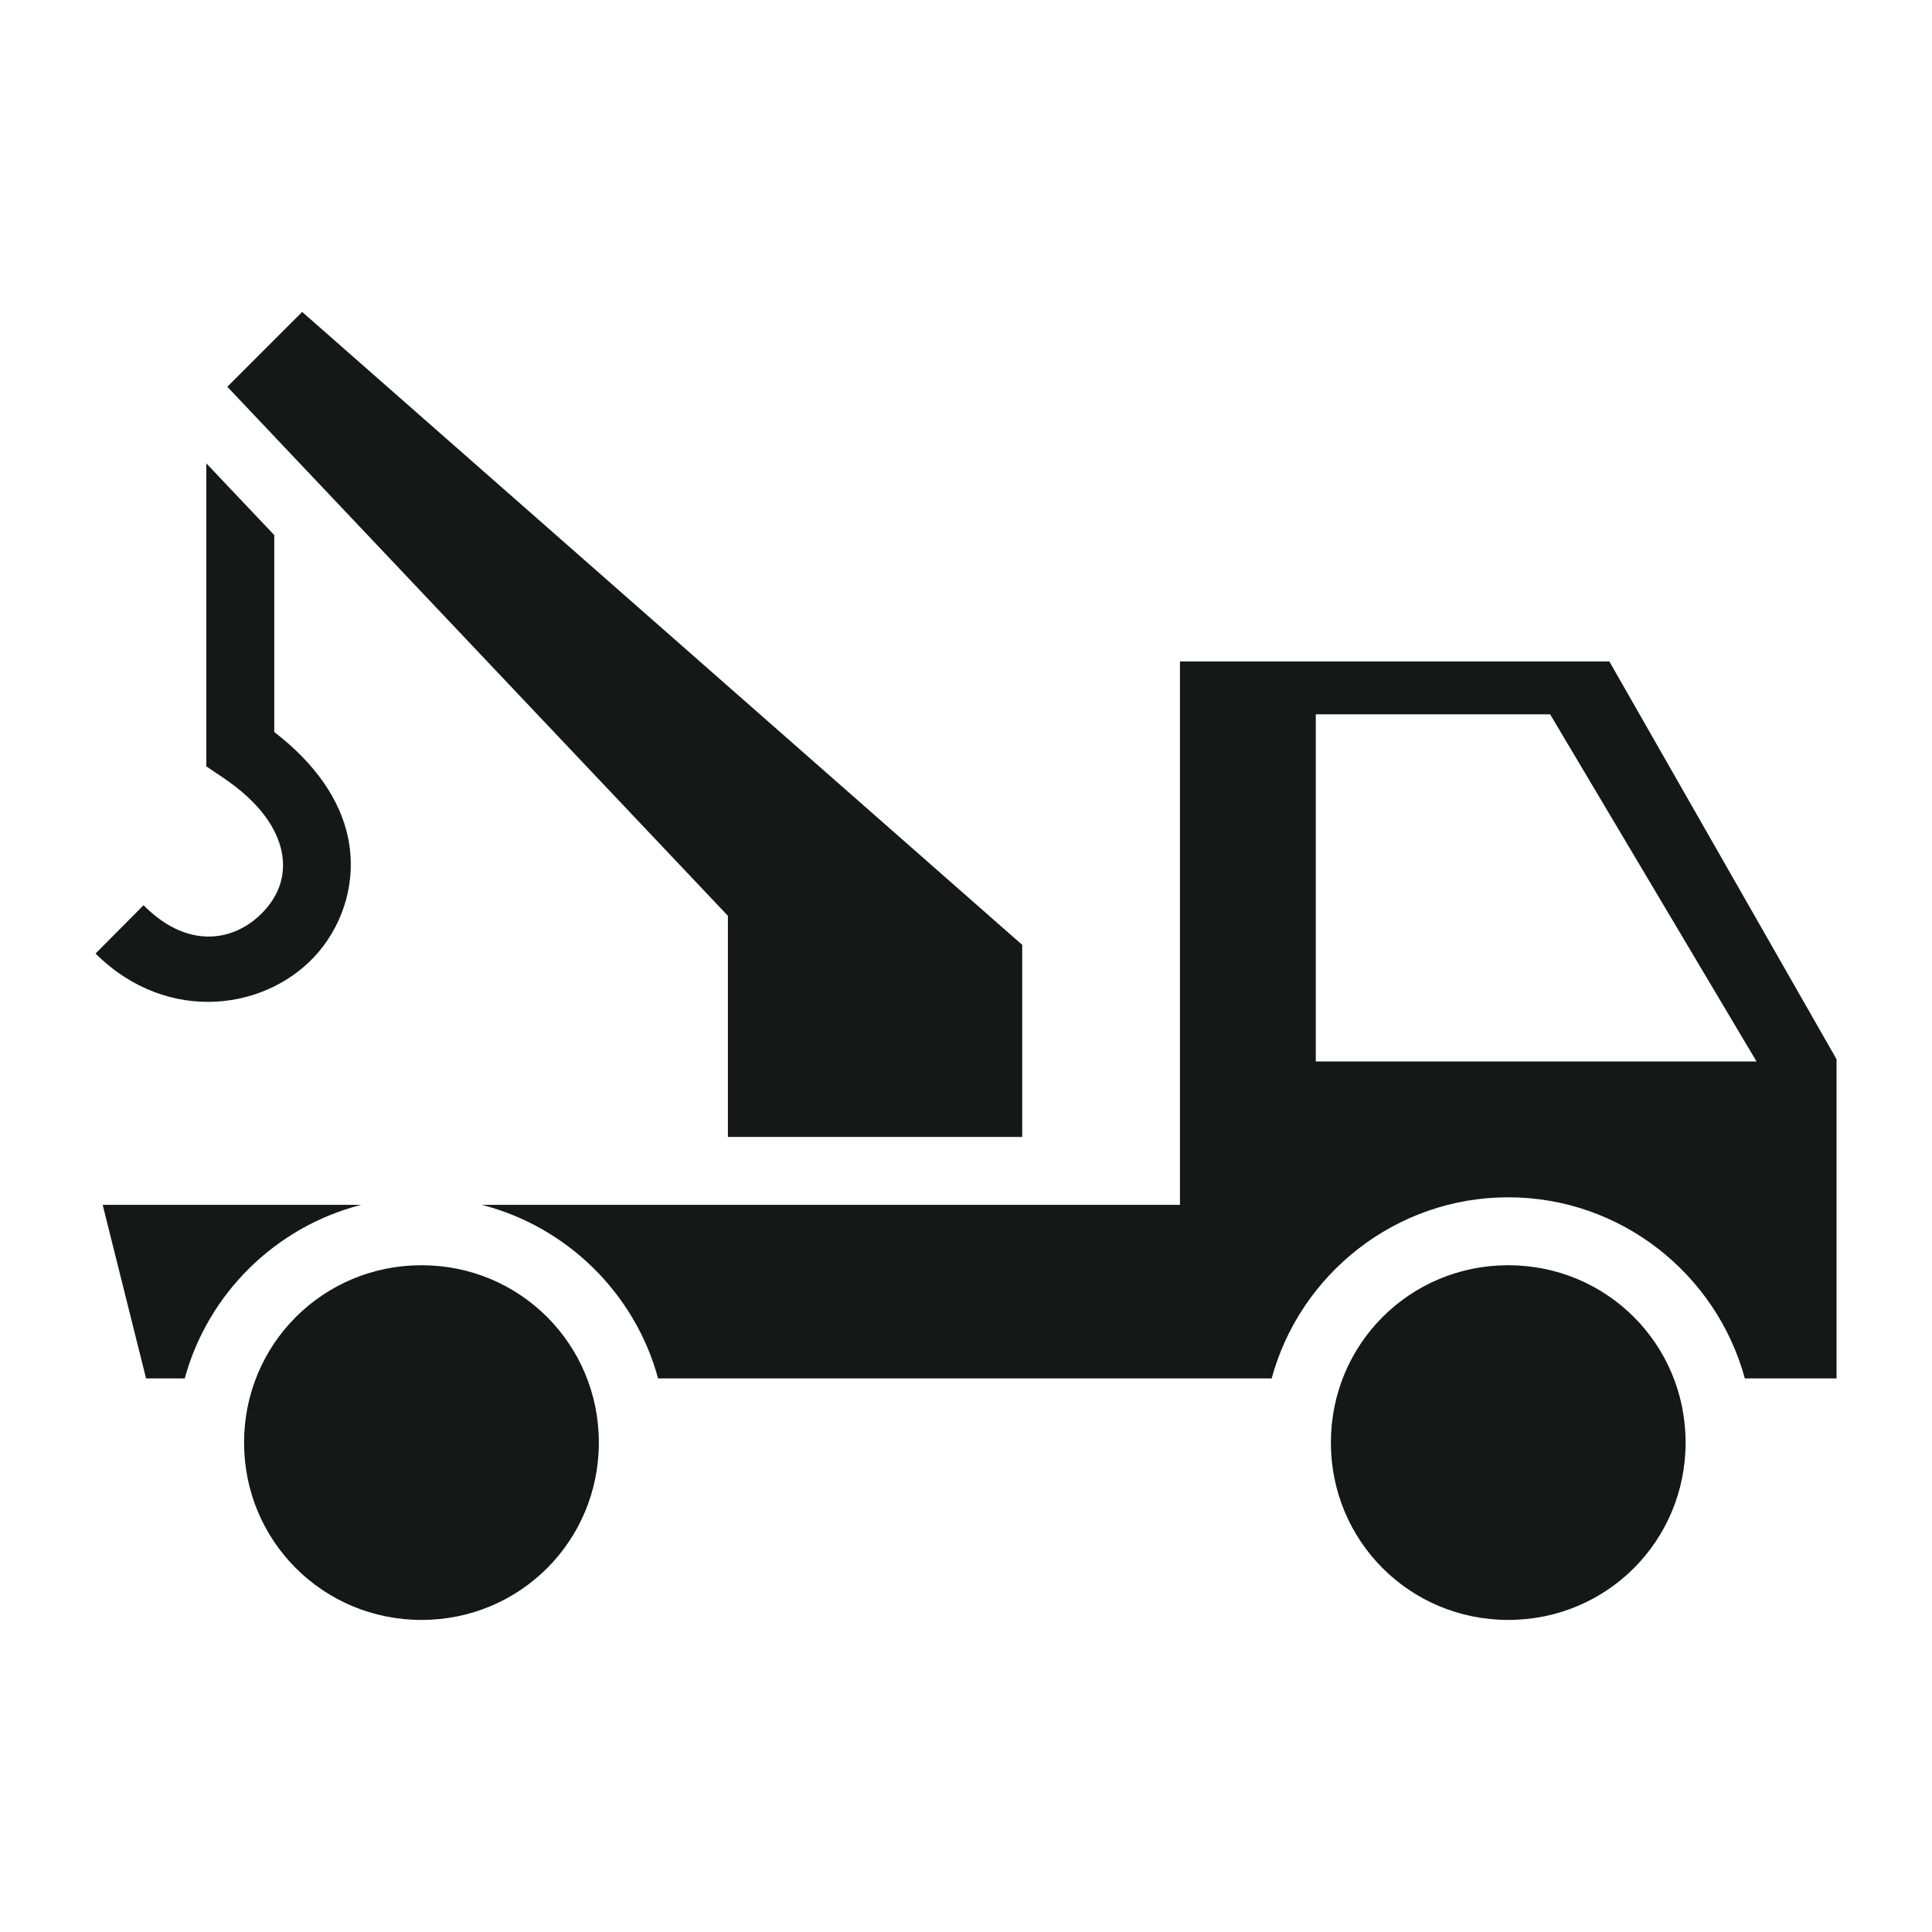
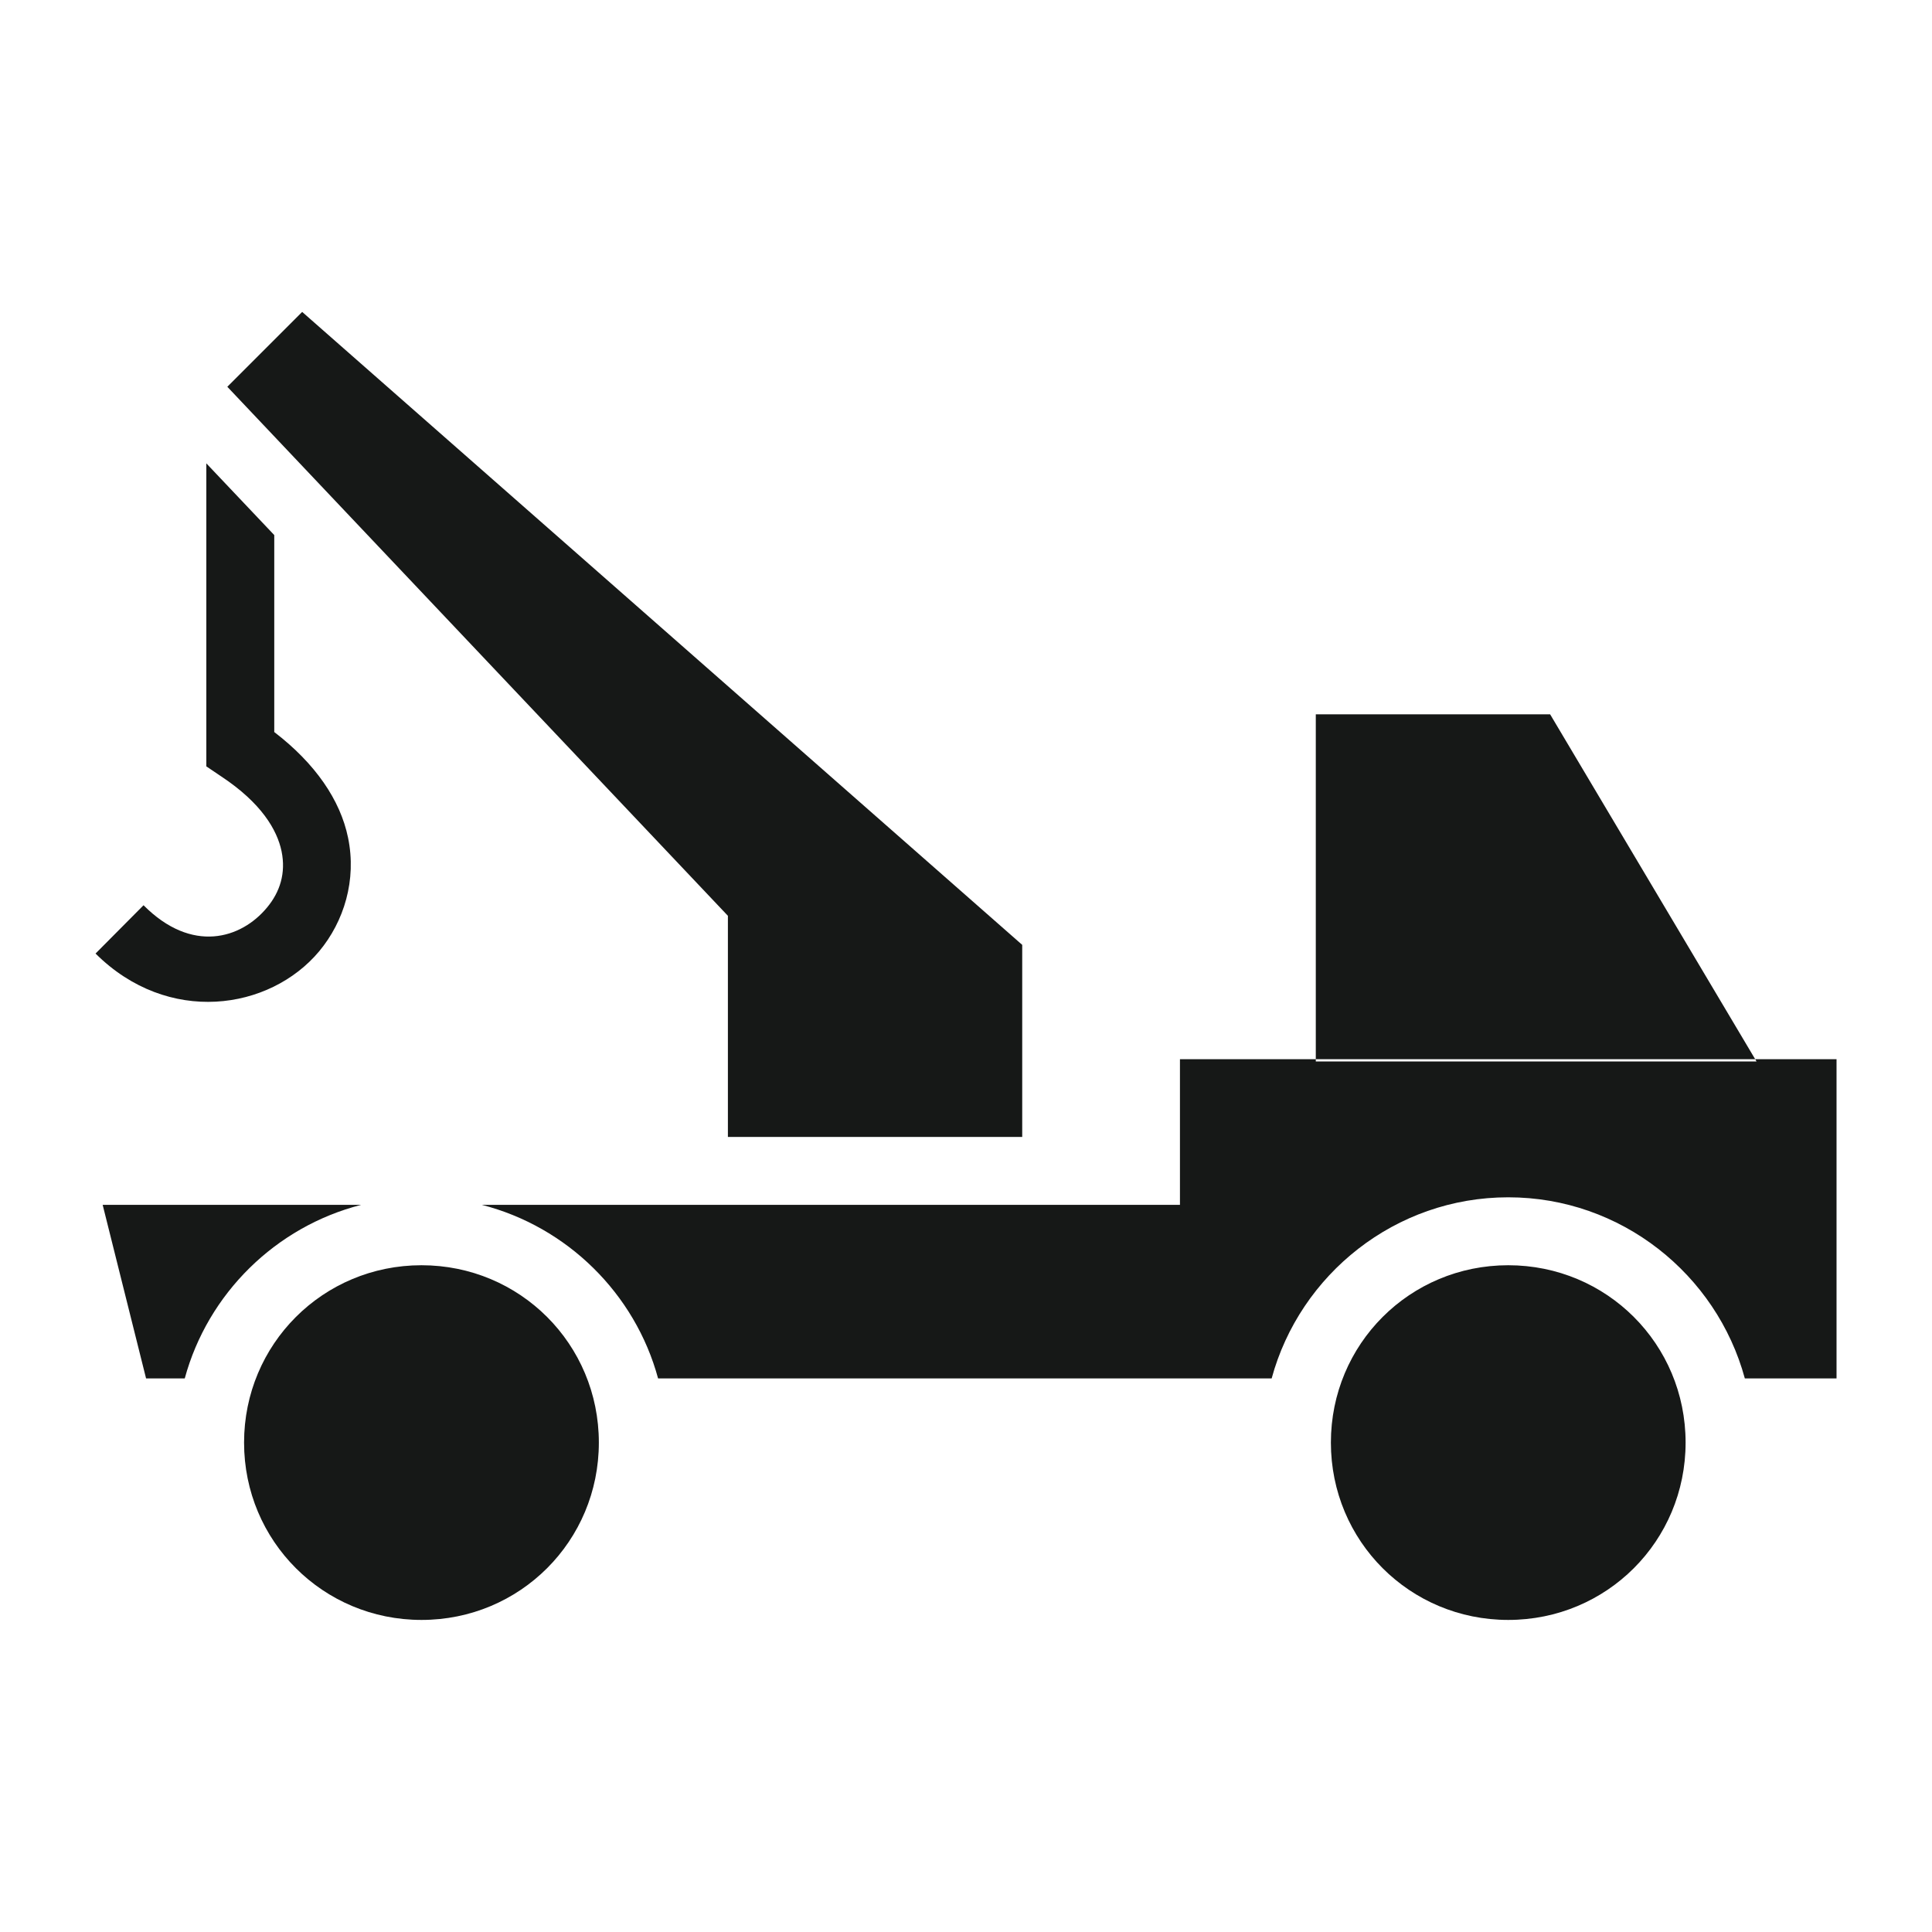
<svg xmlns="http://www.w3.org/2000/svg" width="112" height="112" viewBox="0 0 112 112" fill="none">
  <g id="Frame">
-     <path id="Vector" d="M17.517 18.082L13.178 22.422L42.197 53.09V65.909H59.259V54.775L17.517 18.082ZM11.961 26.862V44.428L12.838 45.019C15.148 46.55 16.063 48.103 16.323 49.35C16.581 50.619 16.229 51.712 15.481 52.609C13.98 54.425 11.126 55.3 8.321 52.478L5.539 55.278C9.734 59.456 15.63 58.581 18.504 55.147C19.943 53.419 20.685 51.012 20.177 48.562C19.729 46.375 18.27 44.253 15.899 42.437V31.019L11.961 26.862ZM68.403 38.347V69.847H27.934C32.878 71.115 36.816 74.987 38.15 79.909H73.719C75.359 73.872 80.894 69.409 87.434 69.409C93.975 69.409 99.509 73.872 101.15 79.909H106.466V61.403L93.297 38.347H68.403ZM76.278 41.409H89.862L101.828 61.534H76.278V43.378V41.409ZM5.952 69.847L8.468 79.909H10.71C12.049 74.987 15.98 71.115 20.934 69.847H5.952ZM24.434 73.347C18.729 73.347 14.149 77.919 14.149 83.628C14.149 89.337 18.729 93.909 24.434 93.909C30.144 93.909 34.716 89.337 34.716 83.628C34.716 77.919 30.144 73.347 24.434 73.347ZM87.434 73.347C81.725 73.347 77.153 77.919 77.153 83.628C77.153 89.337 81.725 93.909 87.434 93.909C93.144 93.909 97.716 89.337 97.716 83.628C97.716 77.919 93.144 73.347 87.434 73.347Z" fill="#161817" />
+     <path id="Vector" d="M17.517 18.082L13.178 22.422L42.197 53.09V65.909H59.259V54.775L17.517 18.082ZM11.961 26.862V44.428L12.838 45.019C15.148 46.55 16.063 48.103 16.323 49.35C16.581 50.619 16.229 51.712 15.481 52.609C13.98 54.425 11.126 55.3 8.321 52.478L5.539 55.278C9.734 59.456 15.63 58.581 18.504 55.147C19.943 53.419 20.685 51.012 20.177 48.562C19.729 46.375 18.27 44.253 15.899 42.437V31.019L11.961 26.862ZM68.403 38.347V69.847H27.934C32.878 71.115 36.816 74.987 38.15 79.909H73.719C75.359 73.872 80.894 69.409 87.434 69.409C93.975 69.409 99.509 73.872 101.15 79.909H106.466V61.403H68.403ZM76.278 41.409H89.862L101.828 61.534H76.278V43.378V41.409ZM5.952 69.847L8.468 79.909H10.71C12.049 74.987 15.98 71.115 20.934 69.847H5.952ZM24.434 73.347C18.729 73.347 14.149 77.919 14.149 83.628C14.149 89.337 18.729 93.909 24.434 93.909C30.144 93.909 34.716 89.337 34.716 83.628C34.716 77.919 30.144 73.347 24.434 73.347ZM87.434 73.347C81.725 73.347 77.153 77.919 77.153 83.628C77.153 89.337 81.725 93.909 87.434 93.909C93.144 93.909 97.716 89.337 97.716 83.628C97.716 77.919 93.144 73.347 87.434 73.347Z" fill="#161817" />
  </g>
</svg>